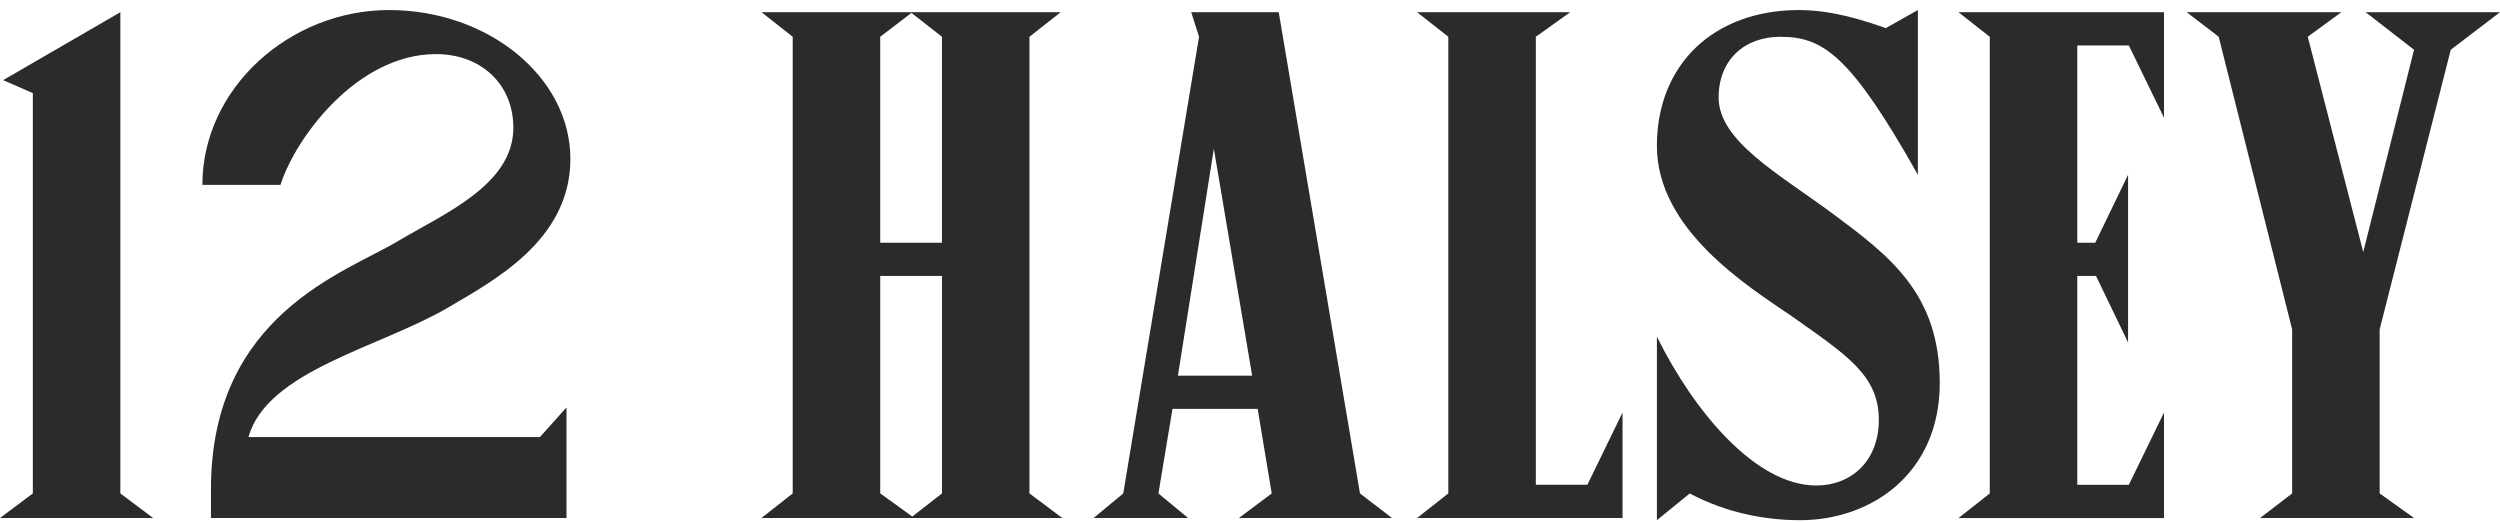
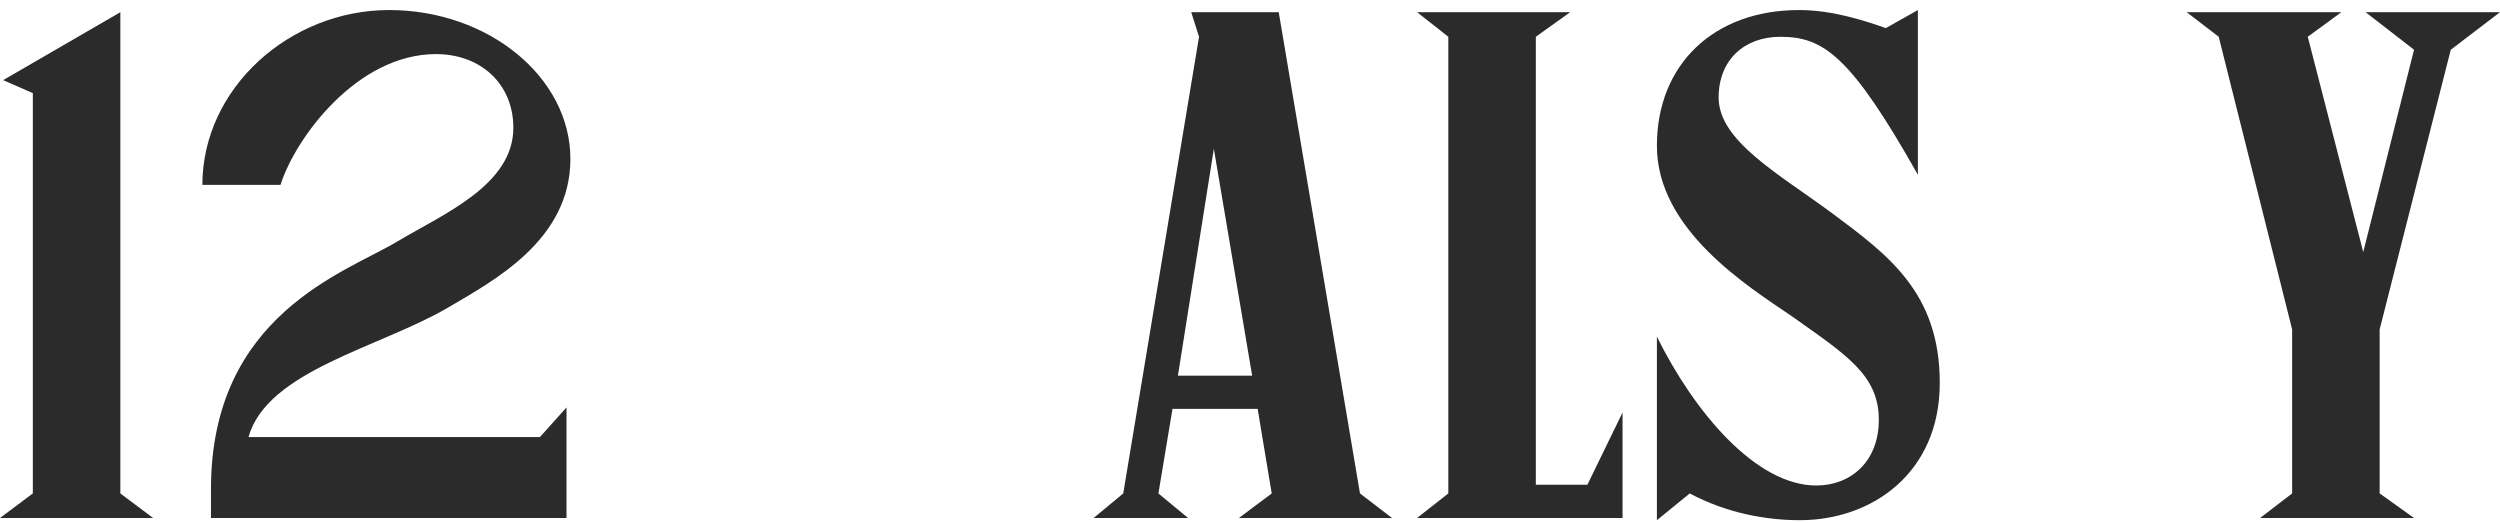
<svg xmlns="http://www.w3.org/2000/svg" width="172" height="36" viewBox="0 0 172 36" fill="none">
-   <path d="M70.826 33.947L73.084 35.638H52.388L54.538 33.947V2.529L52.388 0.838H72.977L70.826 2.529V33.947ZM62.709 0.888L60.559 2.529V16.698H64.806V2.529L62.709 0.888ZM62.764 35.538L64.807 33.947V18.984H60.561V33.947L62.765 35.538H62.764Z" fill="#2B2B2B" />
  <path d="M87.977 0.84L93.567 33.949L95.772 35.64H85.235L87.494 33.949L86.527 28.132H80.667L79.699 33.949L81.742 35.64H75.237L77.279 33.949L82.494 2.531L81.956 0.84H87.977ZM81.041 25.845H86.148L83.513 10.234L81.041 25.845Z" fill="#2B2B2B" />
  <path d="M105.663 33.351H109.212L111.631 28.38V35.638H97.493L99.644 33.947V2.529L97.493 0.838H108.03L105.665 2.529V33.351H105.663Z" fill="#2B2B2B" />
  <path d="M113.994 10.037C113.994 4.419 117.918 0.691 123.778 0.691C126.037 0.691 128.187 1.388 129.745 1.934L131.95 0.691V12.025C127.326 3.822 125.445 2.531 122.488 2.531C120.015 2.531 118.242 4.121 118.242 6.706C118.242 9.689 122.327 11.927 126.037 14.66C129.908 17.544 133.456 20.13 133.456 26.343C133.456 32.555 128.78 35.789 123.834 35.789C121.469 35.789 118.78 35.292 116.254 33.949L113.995 35.789V23.161C116.576 28.381 120.822 33.402 124.962 33.402C127.327 33.402 129.263 31.762 129.263 28.879C129.263 25.796 127.004 24.404 123.296 21.77C120.231 19.682 113.995 15.805 113.995 10.038L113.994 10.037Z" fill="#2B2B2B" />
-   <path d="M134.745 0.84H148.883V8.098L146.464 3.127H142.917V16.699H144.153L146.411 12.027V23.56L144.207 18.986H142.917V33.354H146.464L148.883 28.383V35.641H134.745L136.896 33.95V2.532L134.745 0.841V0.84Z" fill="#2B2B2B" />
  <path d="M168.612 3.425L163.72 22.663V33.947L166.086 35.638H155.495L157.699 33.947V22.663L152.647 2.529L150.442 0.838H161.086L158.774 2.529L162.591 17.343L166.086 3.423L162.753 0.838H172L168.613 3.423L168.612 3.425Z" fill="#2B2B2B" />
  <path d="M0 35.638L2.259 33.947V6.407L0.215 5.513L8.28 0.84V33.949L10.537 35.64H0V35.638Z" fill="#2B2B2B" />
  <path d="M37.146 30.07L38.975 28.032V35.638H14.514V33.65C14.514 21.619 23.814 18.736 27.362 16.599C30.533 14.709 35.318 12.72 35.318 8.794C35.318 5.761 33.061 3.722 29.996 3.722C24.566 3.722 20.32 9.489 19.299 12.72H13.923C13.923 6.06 19.944 0.691 26.771 0.691C33.598 0.691 39.243 5.314 39.243 10.932C39.243 16.55 33.921 19.334 30.802 21.174C26.126 23.908 18.384 25.498 17.094 30.072H37.146V30.07Z" fill="#2B2B2B" />
</svg>